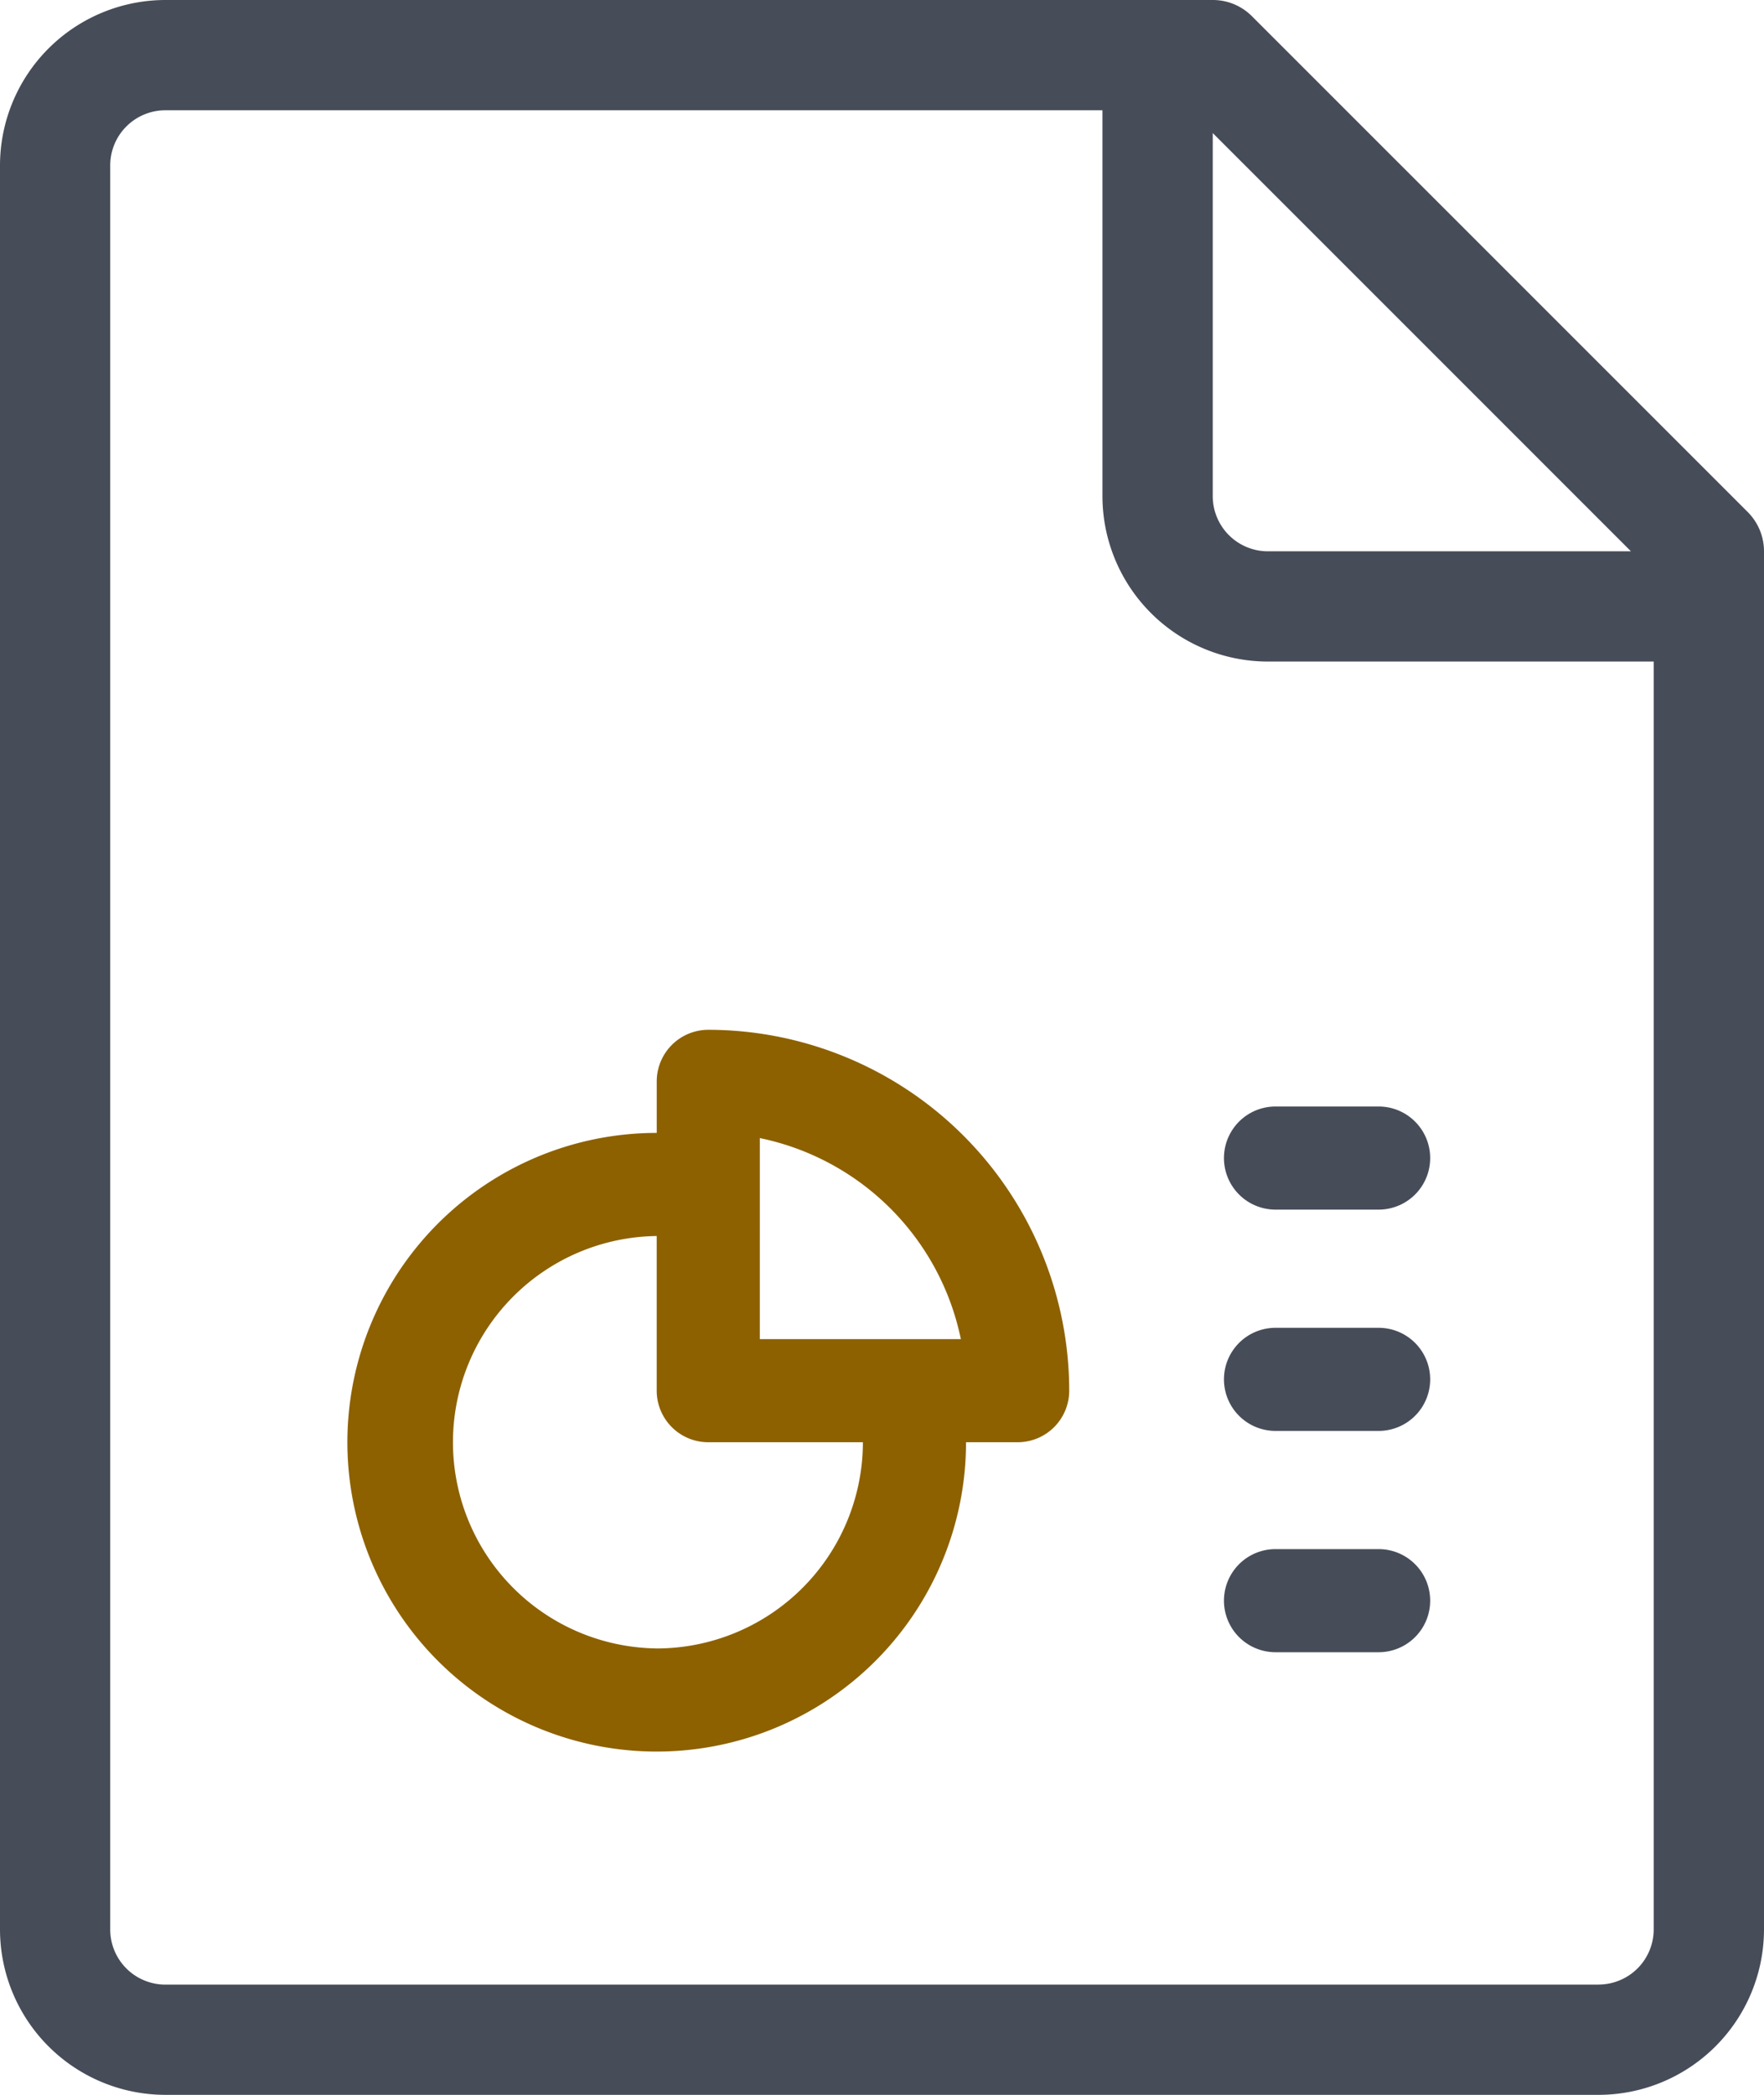
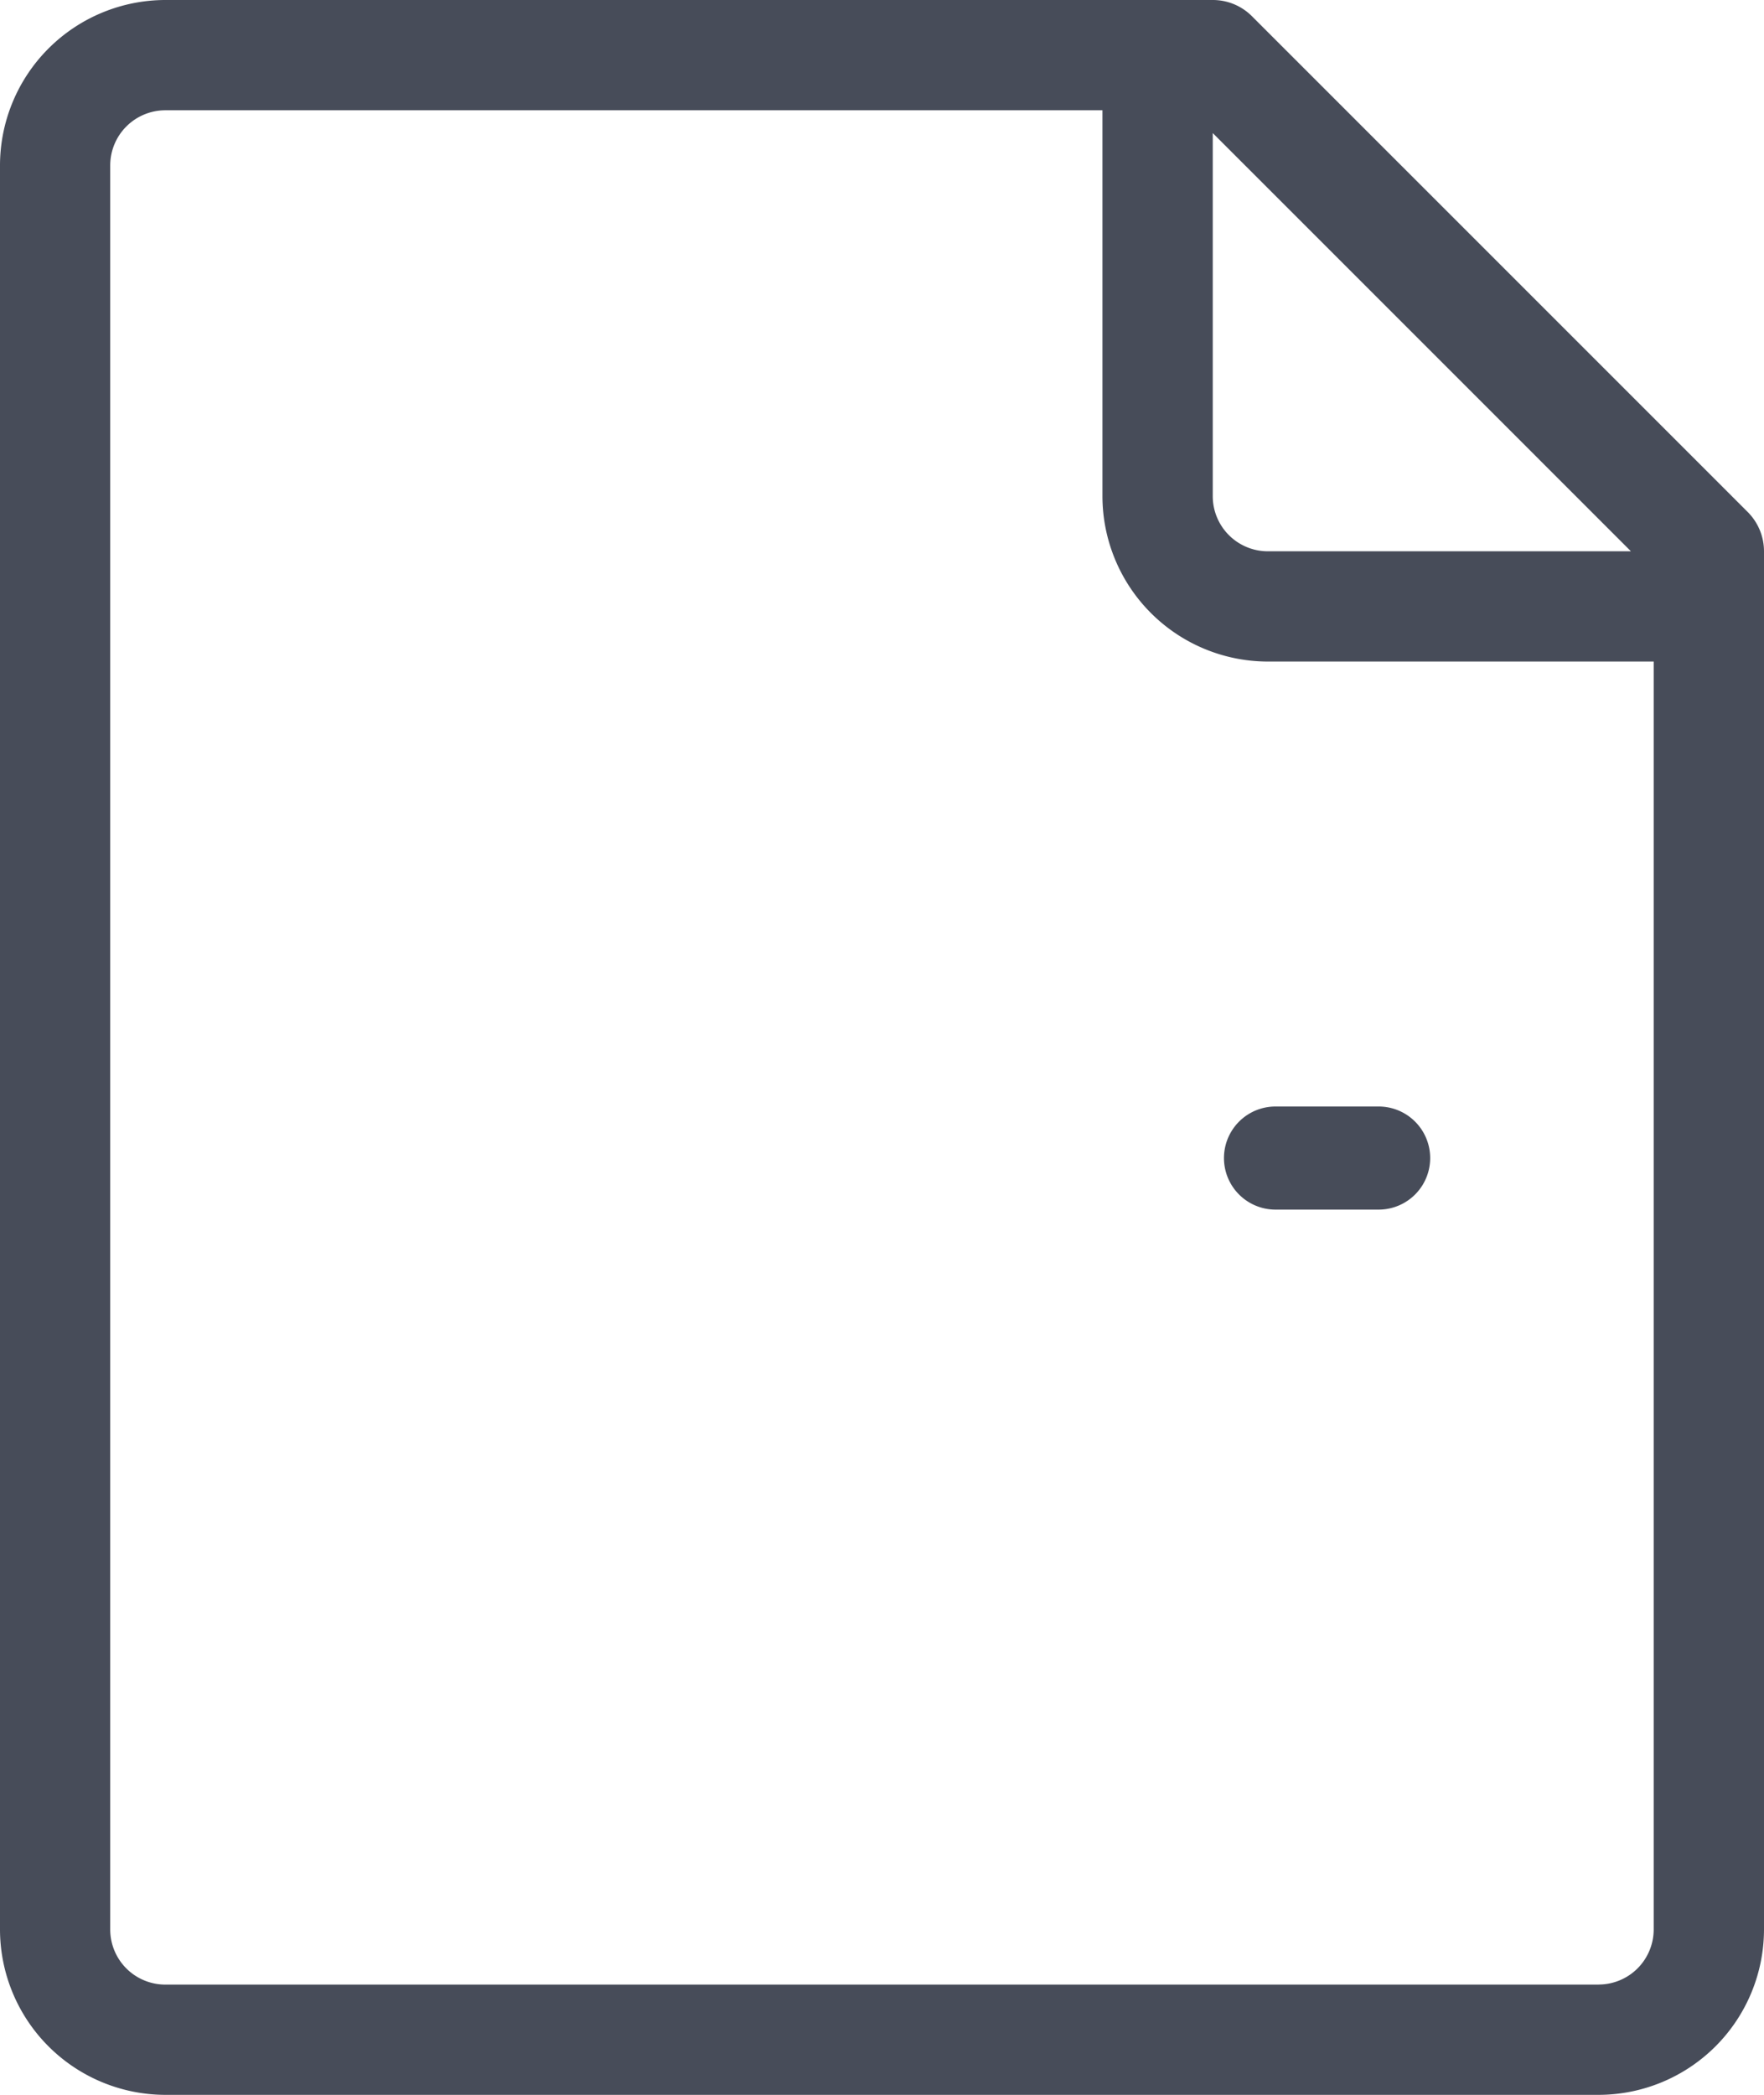
<svg xmlns="http://www.w3.org/2000/svg" width="60" height="71.25" viewBox="0 0 60 71.25">
  <g id="Group_4009" data-name="Group 4009" transform="translate(-864 -1414)">
    <g id="Group_4129" data-name="Group 4129" transform="translate(761.998 -932.001)">
      <path id="Path_1633" data-name="Path 1633" d="M161.455,2363.423l-16.875-16.875a1.875,1.875,0,0,0-1.328-.547H107.627a5.632,5.632,0,0,0-5.625,5.625v60a5.632,5.632,0,0,0,5.625,5.626h48.75a5.632,5.632,0,0,0,5.625-5.626v-46.874A1.891,1.891,0,0,0,161.455,2363.423Zm-3.979,1.329H145.127a1.876,1.876,0,0,1-1.875-1.876v-12.349Zm-1.1,48.75h-48.75a1.875,1.875,0,0,1-1.875-1.875v-60a1.876,1.876,0,0,1,1.875-1.875H139.5v13.125a5.632,5.632,0,0,0,5.625,5.625h13.125v43.125A1.875,1.875,0,0,1,156.377,2413.5Z" transform="translate(0 0)" fill="#474c59" />
-       <path id="Path_1634" data-name="Path 1634" d="M118.262,2361.507h-3.507a1.753,1.753,0,0,1,0-3.507h3.507a1.753,1.753,0,1,1,0,3.507Z" transform="translate(30.632 33.163)" fill="#474c59" />
-       <path id="Path_1635" data-name="Path 1635" d="M118.262,2363.507h-3.507a1.753,1.753,0,0,1,0-3.507h3.507a1.753,1.753,0,1,1,0,3.507Z" transform="translate(30.632 38.69)" fill="#474c59" />
-       <path id="Path_1636" data-name="Path 1636" d="M117.276,2355a1.755,1.755,0,0,0-1.753,1.754v1.753a10.521,10.521,0,1,0,10.52,10.521H127.8a1.754,1.754,0,0,0,1.753-1.753A12.287,12.287,0,0,0,117.276,2355Zm1.753,3.683a8.793,8.793,0,0,1,6.838,6.838h-6.838Zm-3.507,17.358a7.014,7.014,0,0,1,0-14.027v5.261a1.754,1.754,0,0,0,1.753,1.753h5.26A7.021,7.021,0,0,1,115.522,2376.042Z" transform="translate(8.817 26.027)" fill="#8d6100" />
-       <path id="Path_1637" data-name="Path 1637" d="M118.262,2359.507h-3.507a1.753,1.753,0,0,1,0-3.507h3.507a1.753,1.753,0,1,1,0,3.507Z" transform="translate(30.632 27.636)" fill="#474c59" />
+       <path id="Path_1637" data-name="Path 1637" d="M118.262,2359.507h-3.507a1.753,1.753,0,0,1,0-3.507h3.507a1.753,1.753,0,1,1,0,3.507" transform="translate(30.632 27.636)" fill="#474c59" />
    </g>
  </g>
</svg>